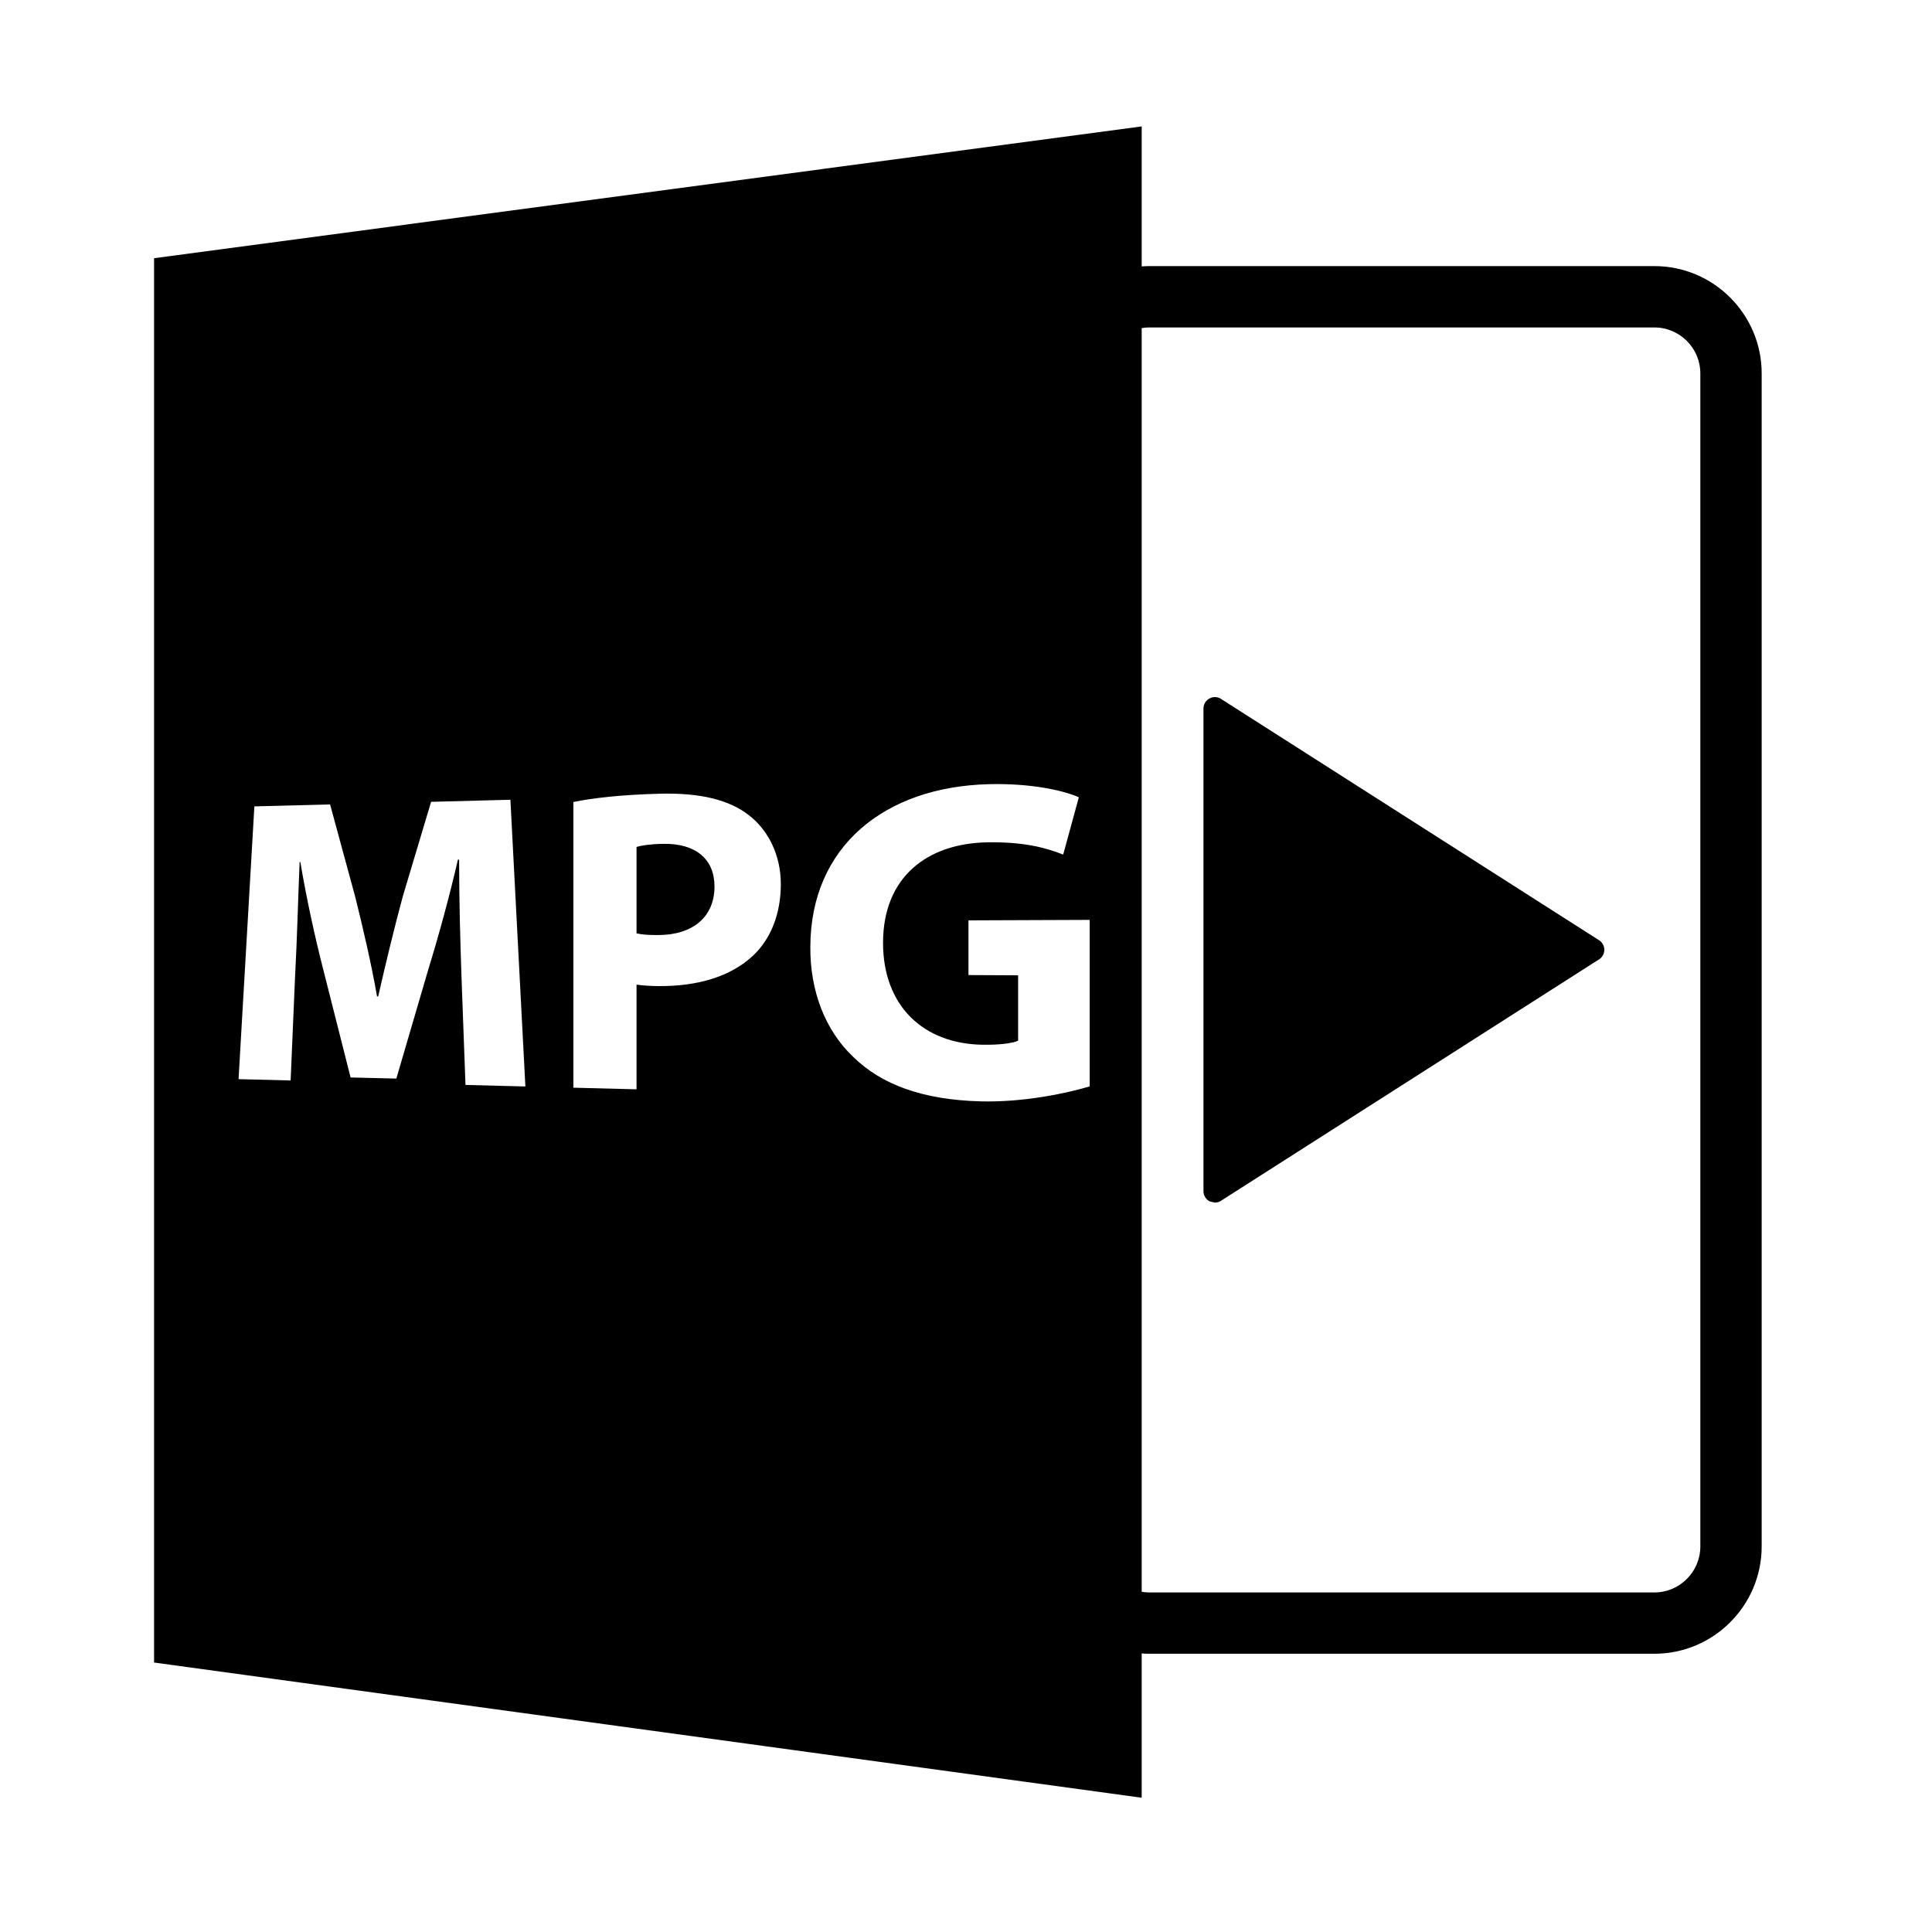
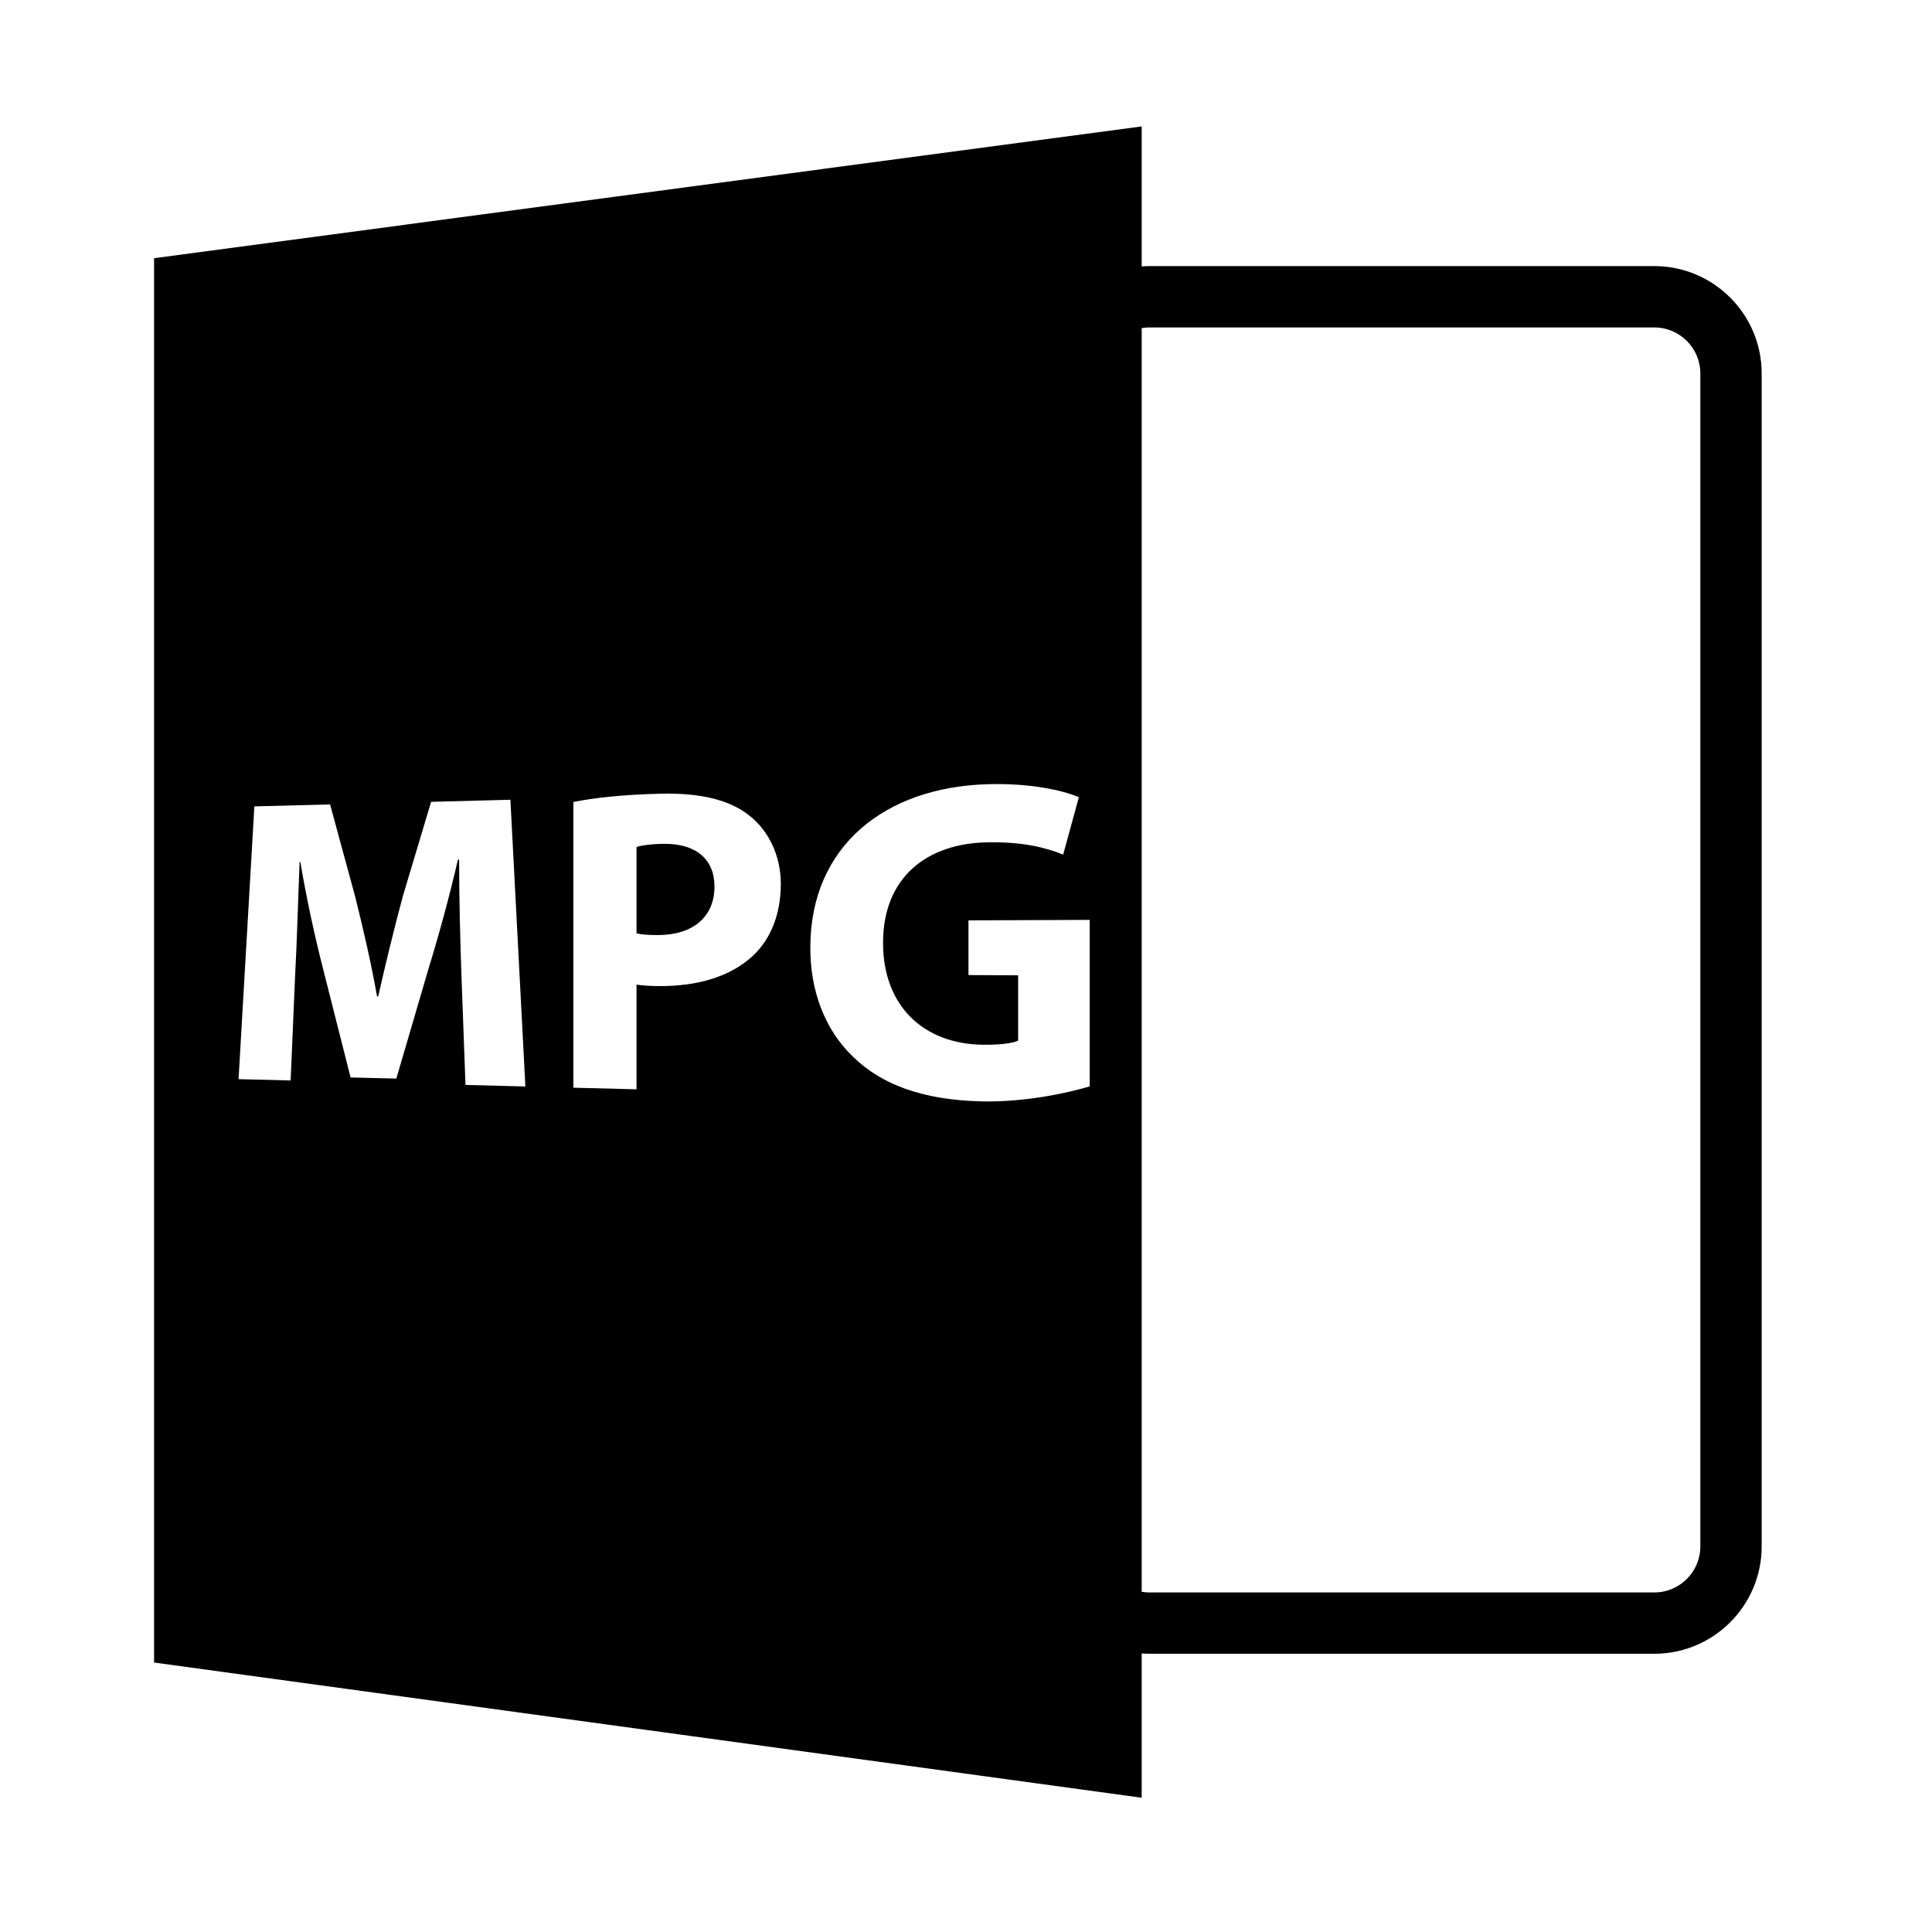
<svg xmlns="http://www.w3.org/2000/svg" version="1.1" id="Layer_1" x="0px" y="0px" width="126px" height="126px" viewBox="0 0 126 126" enable-background="new 0 0 126 126" xml:space="preserve">
  <path d="M74.458,107.833c0.143,0.008,0.287,0.021,0.434,0.021h33c3.859,0,7-3.141,7-7v-76.5c0-3.859-3.141-7-7-7h-33  c-0.146,0-0.291,0.014-0.434,0.021V8.244l-64.41,8.596v91.586l64.41,8.818V107.833z M74.458,21.399  c0.143-0.021,0.285-0.044,0.434-0.044h33c1.654,0,3,1.346,3,3v76.5c0,1.654-1.346,3-3,3h-33c-0.148,0-0.291-0.023-0.434-0.044  V21.399z M30.358,70.756l-0.262-7.092c-0.076-2.224-0.154-4.915-0.154-7.604l-0.078,0.002c-0.541,2.364-1.264,4.996-1.928,7.152  l-2.088,7.128l-2.984-0.073l-1.781-7.033c-0.541-2.113-1.105-4.676-1.494-7.018H19.54c-0.1,2.426-0.172,5.199-0.295,7.436  l-0.291,6.811l-3.396-0.086l1.031-17.789l4.938-0.128l1.637,6.018c0.525,2.101,1.051,4.368,1.426,6.505l0.074,0.001  c0.479-2.108,1.061-4.521,1.615-6.56l1.836-6.133l5.172-0.135l0.977,18.699L30.358,70.756z M49.134,62.303  c-1.486,1.408-3.668,2.025-6.182,2.007c-0.557-0.004-1.057-0.037-1.439-0.096v6.828l-4.119-0.105V52.304  c1.273-0.257,3.072-0.473,5.639-0.54c2.633-0.069,4.531,0.399,5.816,1.407c1.236,0.959,2.074,2.569,2.074,4.486  C50.923,59.576,50.288,61.204,49.134,62.303z M71.067,70.851c-1.506,0.453-4.32,1.049-7.102,0.977  c-3.777-0.099-6.465-1.085-8.314-2.894c-1.834-1.733-2.832-4.317-2.803-7.208c0.031-6.541,4.863-10.405,11.613-10.583  c2.723-0.072,4.846,0.39,5.898,0.852l-1.021,3.739c-1.174-0.468-2.625-0.838-4.939-0.8c-3.906,0.065-6.809,2.243-6.809,6.559  c0,4.108,2.629,6.577,6.467,6.641c1.09,0.019,1.965-0.087,2.342-0.263v-4.264l-3.238-0.016v-3.568l7.906-0.031V70.851z" />
  <path d="M43.255,55.032c-0.859,0.016-1.441,0.11-1.742,0.201v5.638c0.357,0.084,0.799,0.113,1.408,0.111  c2.266-0.003,3.676-1.183,3.676-3.165C46.597,56.037,45.382,54.996,43.255,55.032z" />
-   <path d="M78.905,78.355l0.328,0.076c0.166,0,0.324-0.057,0.461-0.16l24.654-15.744c0.176-0.144,0.281-0.361,0.281-0.584  s-0.105-0.438-0.281-0.584L79.694,45.621c-0.227-0.178-0.531-0.211-0.789-0.083c-0.252,0.12-0.418,0.385-0.418,0.665v31.49  C78.487,77.972,78.653,78.237,78.905,78.355z" />
</svg>